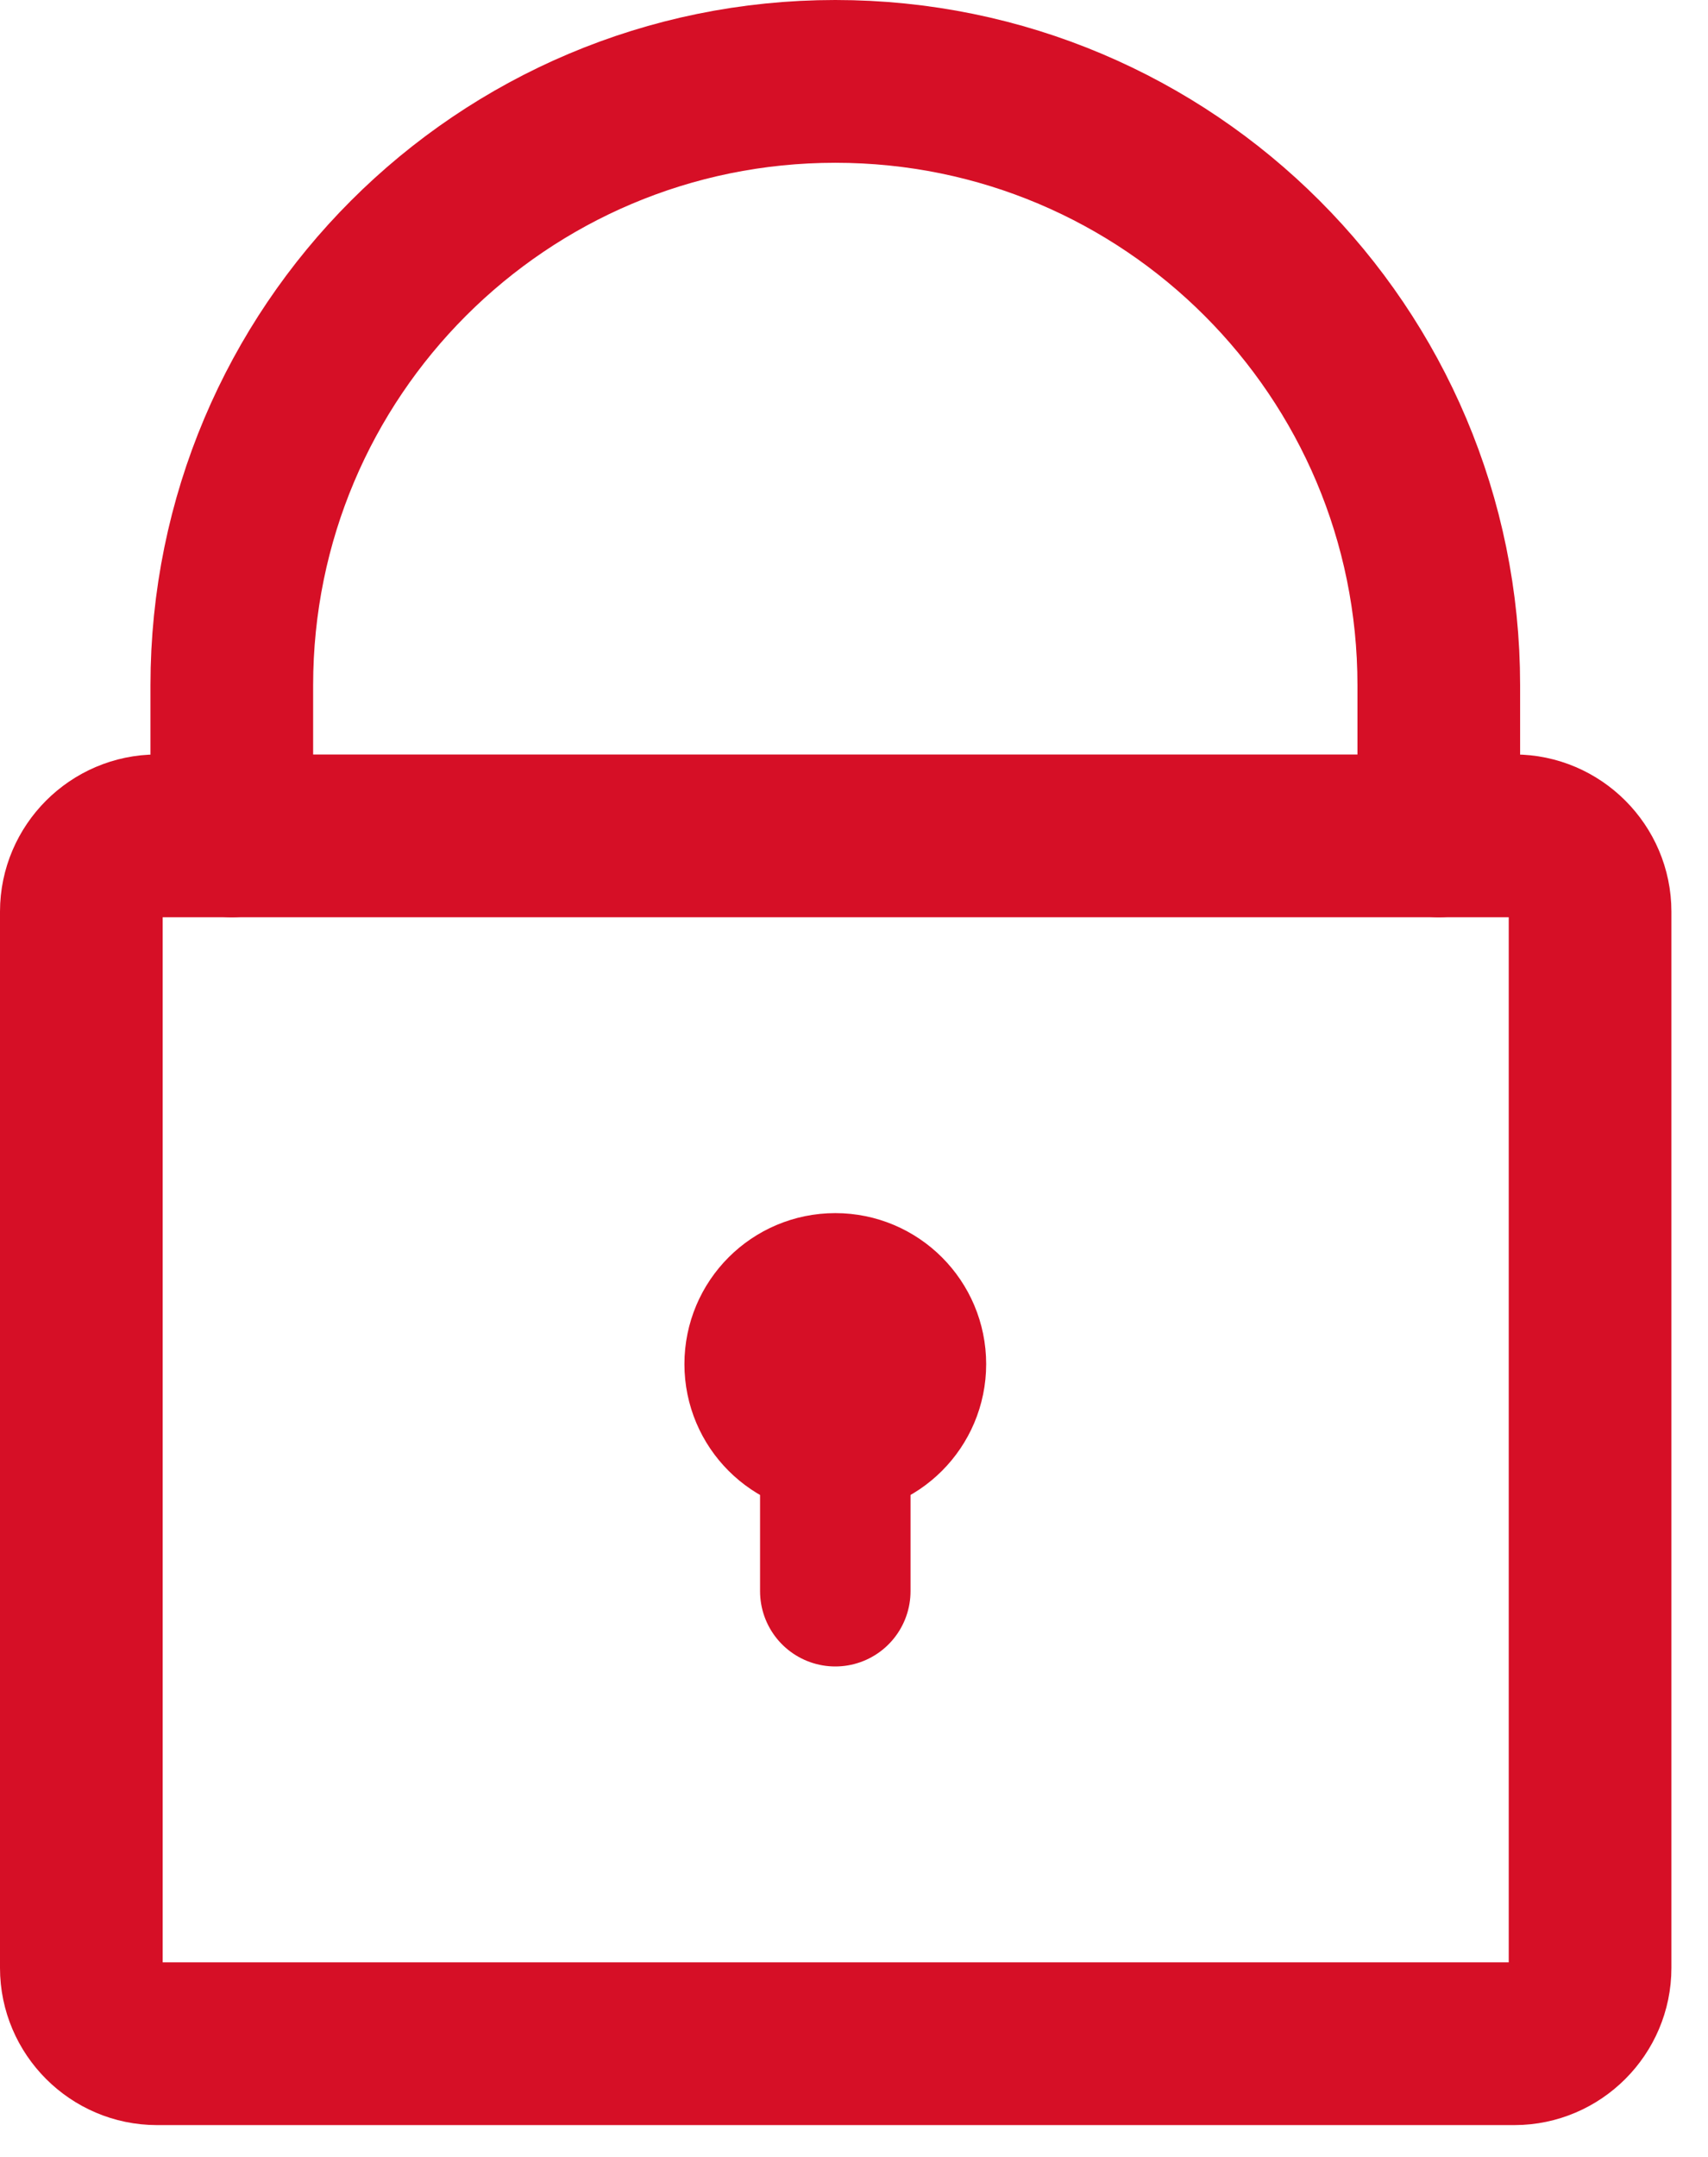
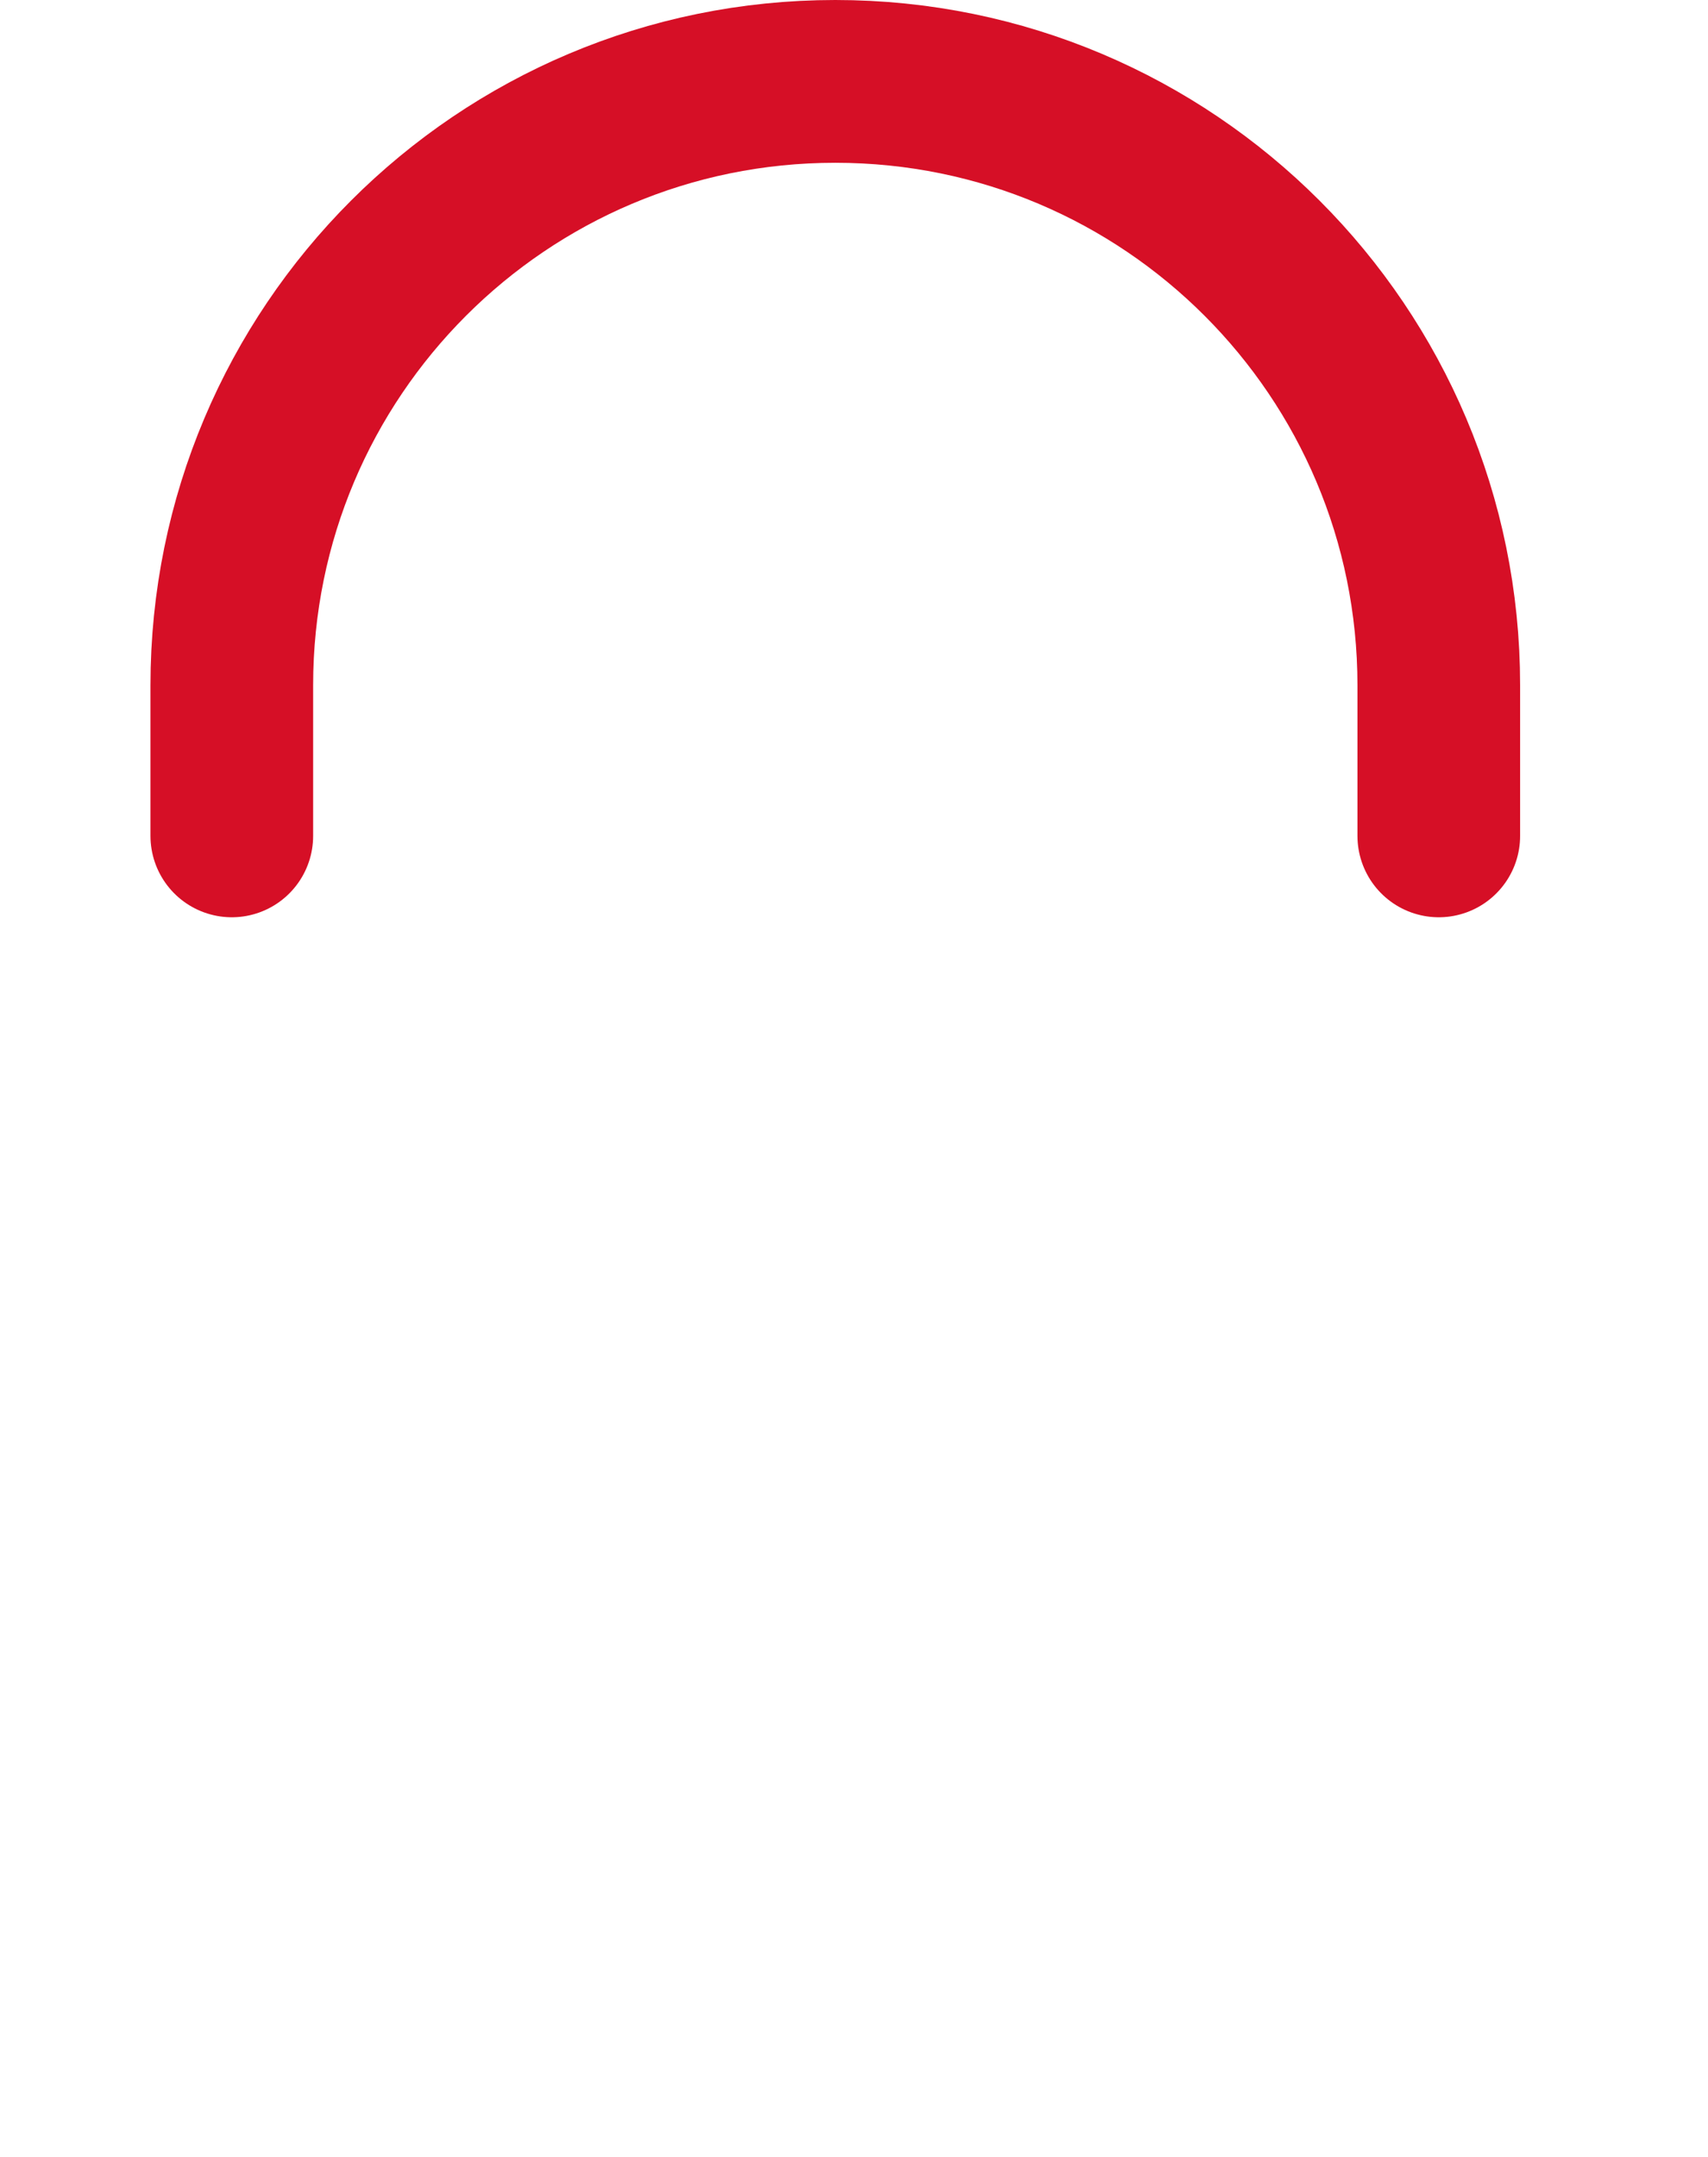
<svg xmlns="http://www.w3.org/2000/svg" width="42" height="53" viewBox="0 0 42 53" fill="none">
  <path d="M5.7 20.54V16.84C5.7 8.64 12.34 2 20.54 2C28.74 2 35.38 8.64 35.38 16.84V20.54" stroke="#D60F26" stroke-width="4" stroke-linecap="round" stroke-linejoin="round" />
-   <path d="M3.86 20.54H37.24C38.26 20.54 39.1 21.38 39.1 22.4V48.36C39.1 49.38 38.26 50.22 37.24 50.22H3.86C2.84 50.22 2 49.38 2 48.36V22.4C2 21.38 2.84 20.54 3.86 20.54Z" stroke="#D60F26" stroke-width="4" stroke-linecap="round" stroke-linejoin="round" />
-   <path d="M20.54 35.38C21.567 35.38 22.4 34.547 22.4 33.52C22.4 32.493 21.567 31.66 20.54 31.66C19.512 31.66 18.68 32.493 18.68 33.52C18.68 34.547 19.512 35.38 20.54 35.38Z" stroke="#D60F26" stroke-width="3.7" stroke-linecap="round" stroke-linejoin="round" />
-   <path d="M20.54 33.52V39.1" stroke="#D60F26" stroke-width="3.7" stroke-linecap="round" stroke-linejoin="round" />
</svg>